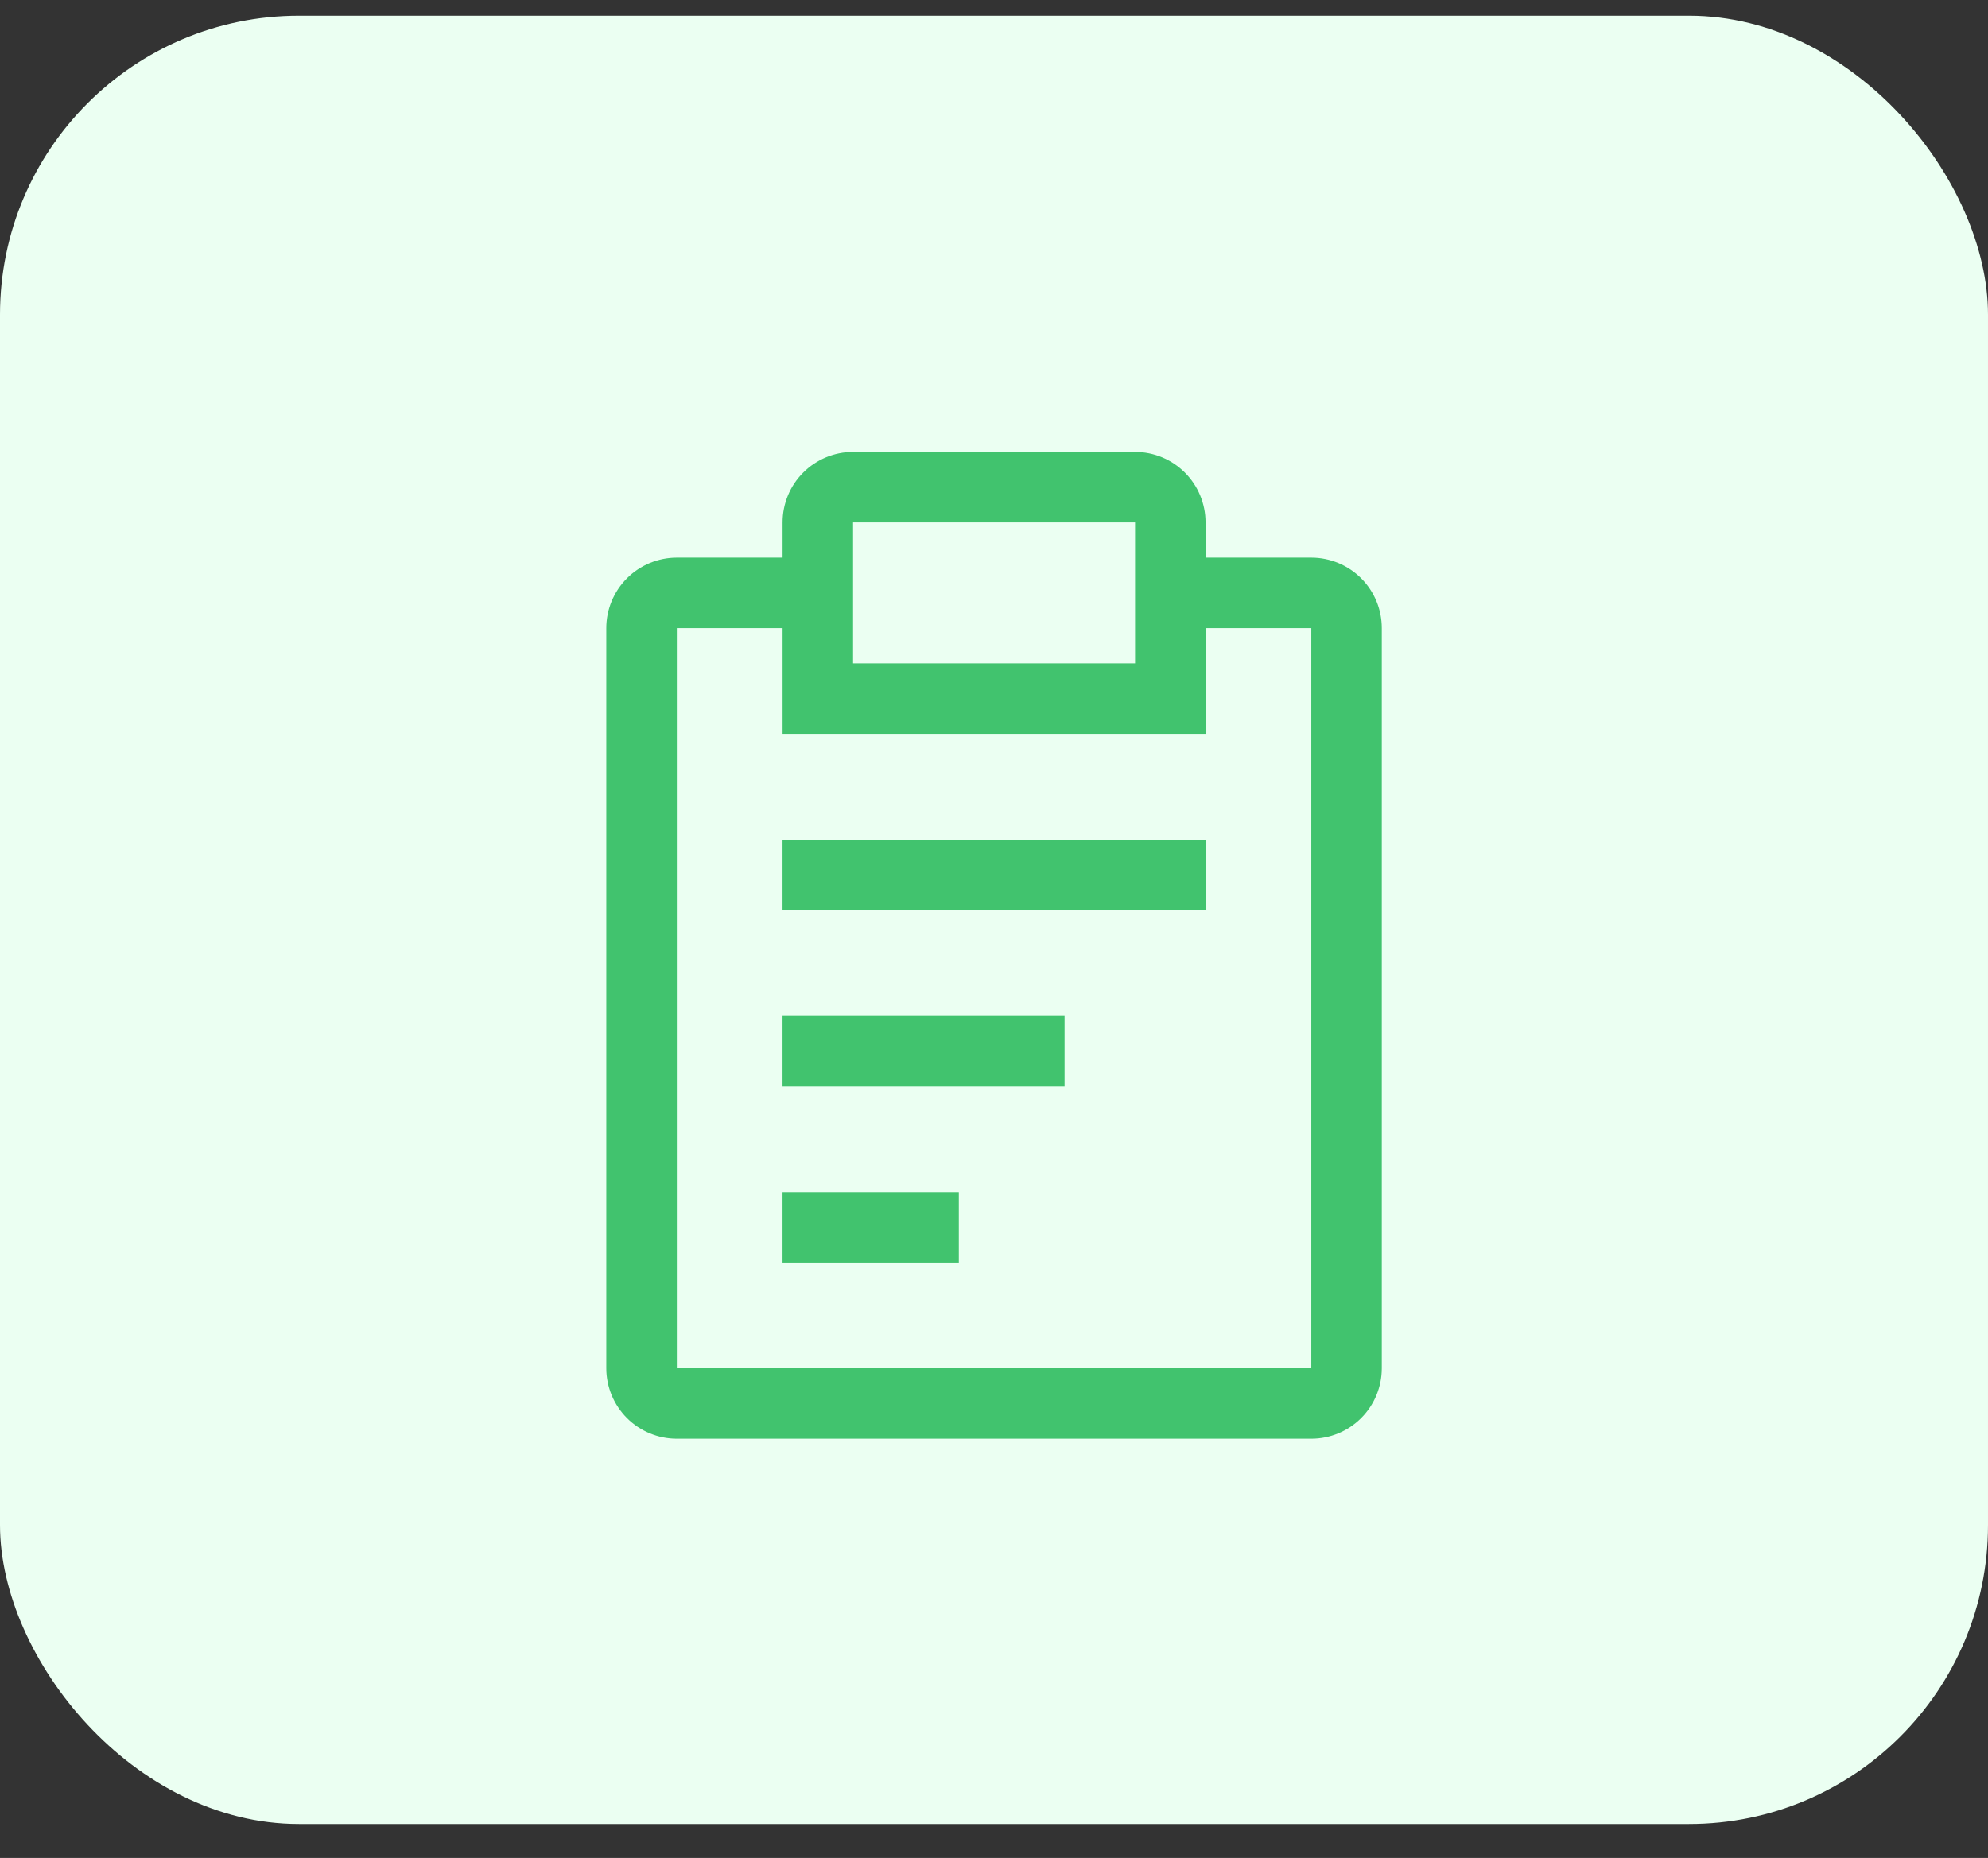
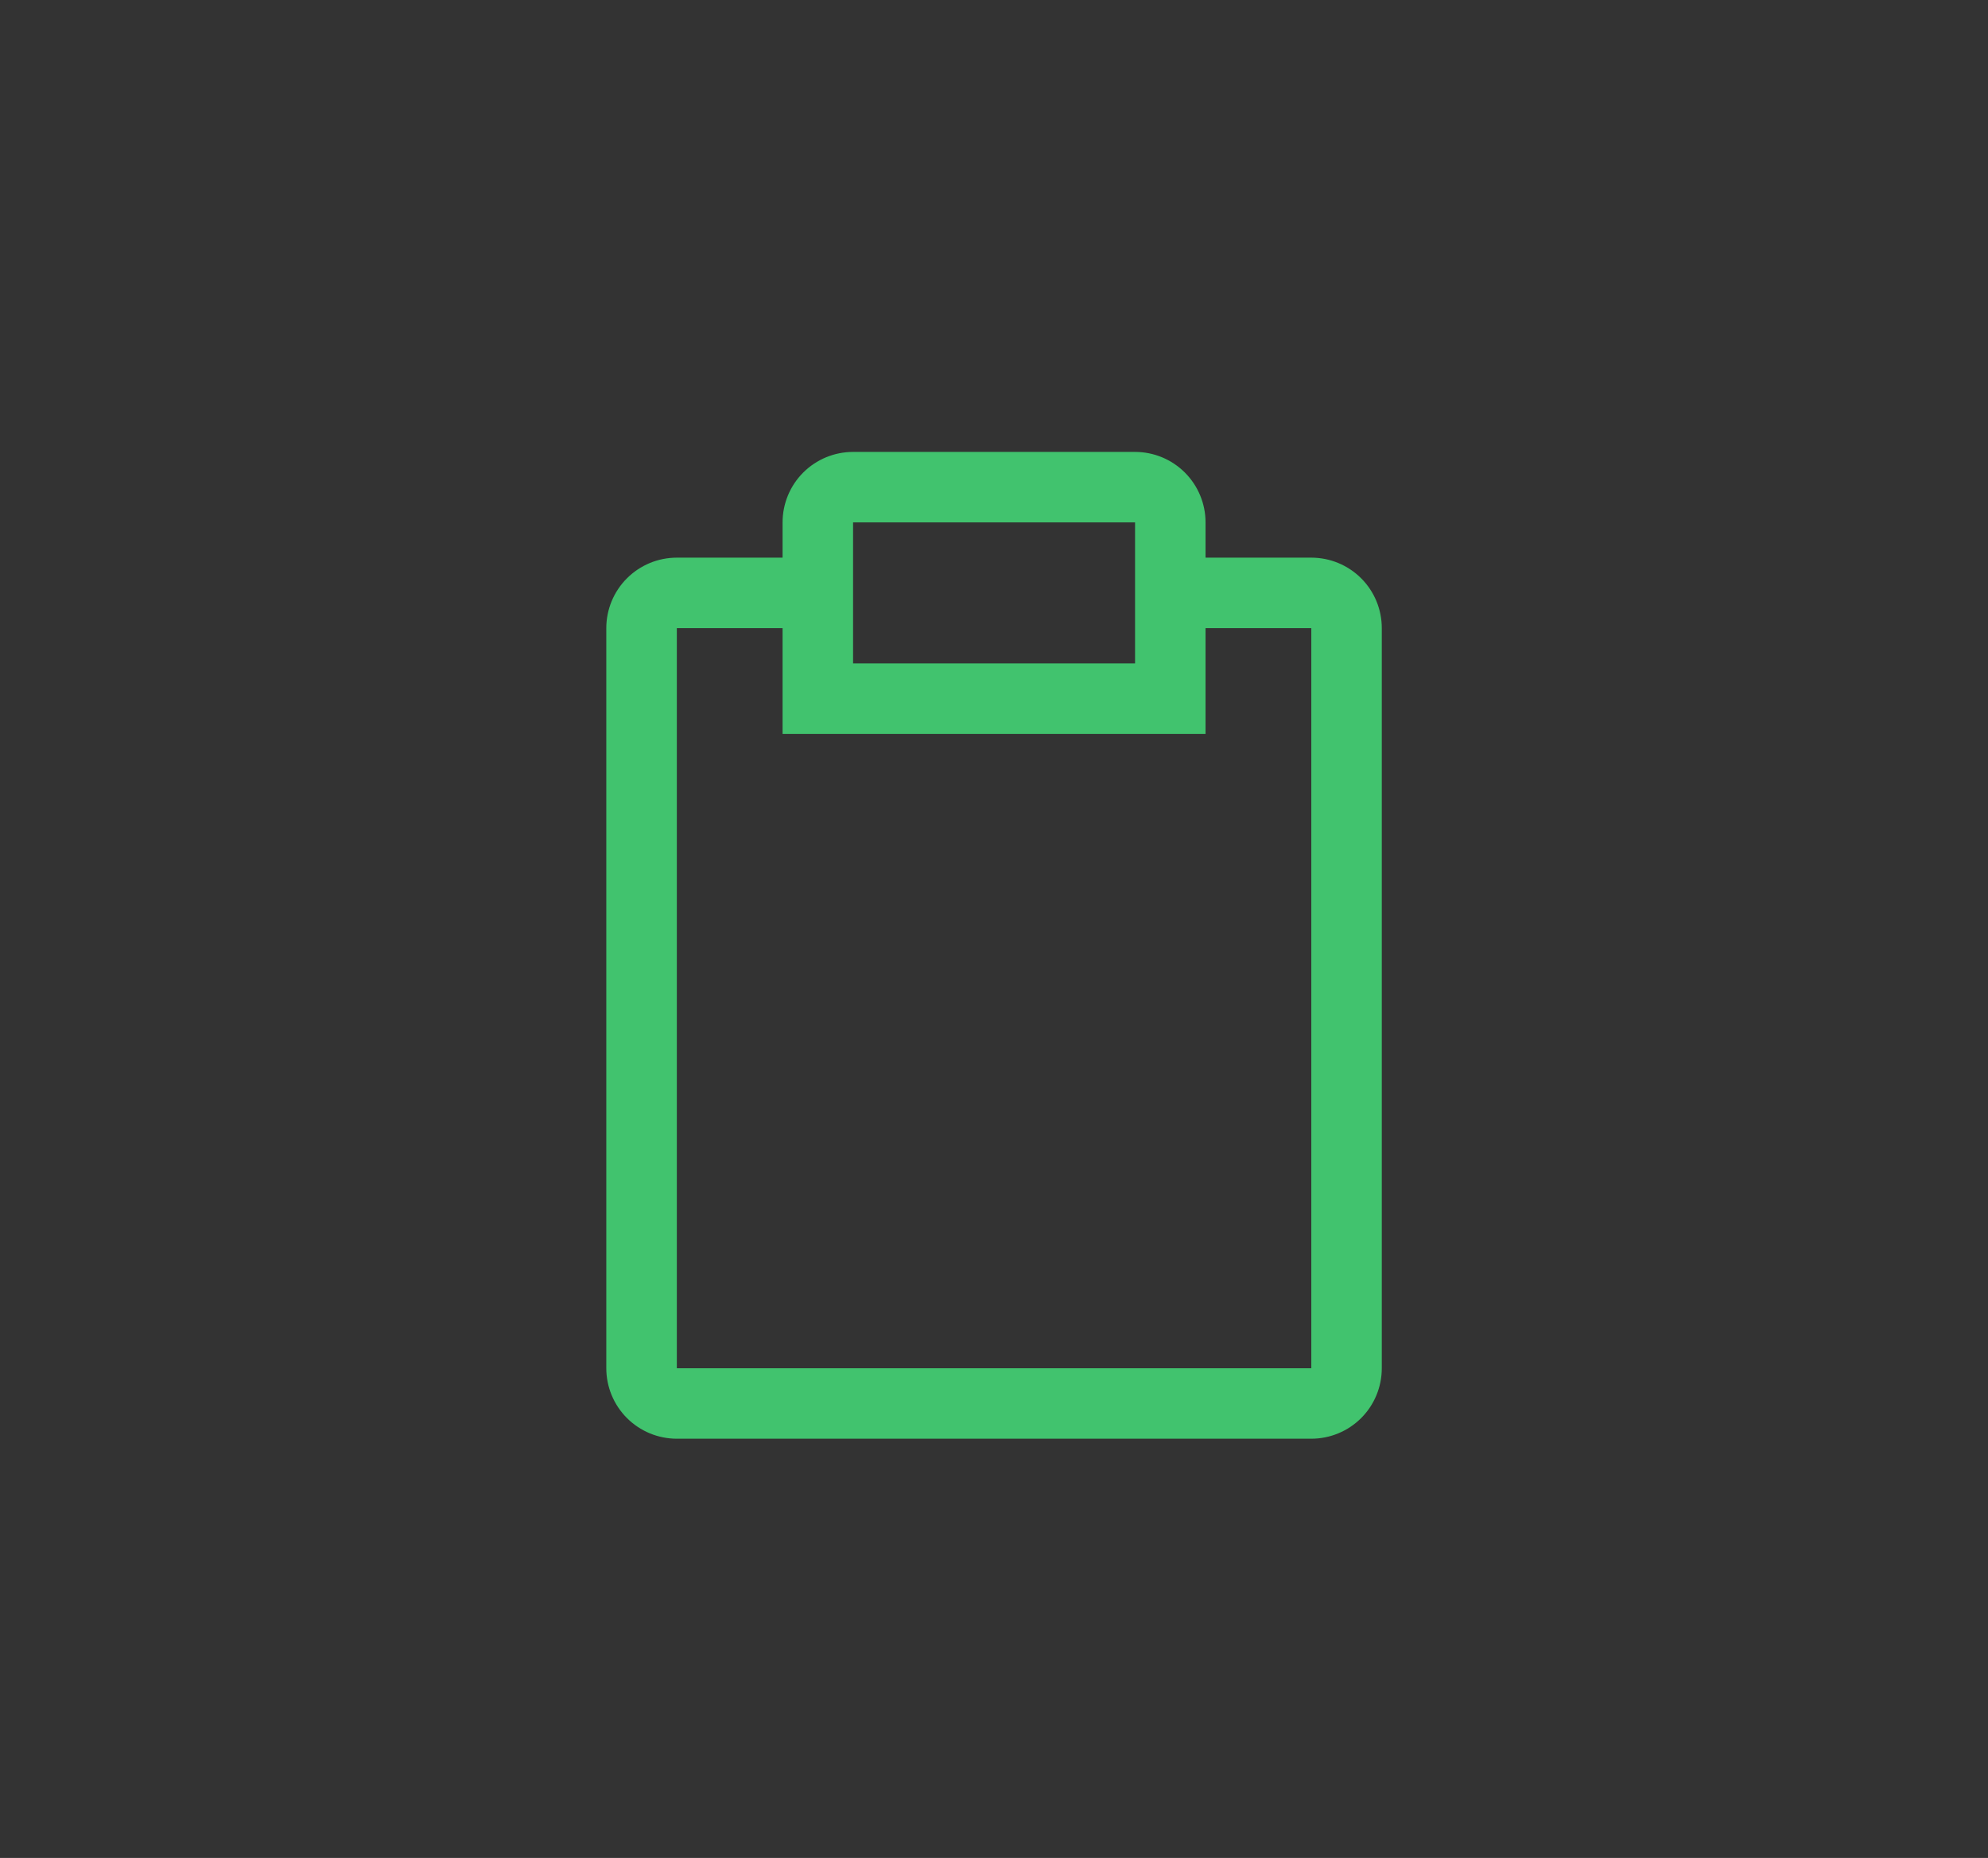
<svg xmlns="http://www.w3.org/2000/svg" width="46" height="43" viewBox="0 0 46 43" fill="none">
  <rect x="0" y="0" width="46" height="43" fill="#333333" stroke="none" />
-   <rect y="0.364" width="46" height="41.85" rx="6.918" fill="#EBFFF2" />
-   <path d="M18.107 23.509H24.633V25.14H18.107V23.509ZM18.107 19.431H27.895V21.062H18.107V19.431ZM18.107 27.587H22.186V29.218H18.107V27.587Z" fill="#41C36E" />
  <path d="M30.342 12.906H27.895V12.09C27.895 11.658 27.723 11.243 27.417 10.937C27.111 10.631 26.697 10.459 26.264 10.459H19.739C19.306 10.459 18.891 10.631 18.585 10.937C18.279 11.243 18.108 11.658 18.108 12.09V12.906H15.661C15.228 12.906 14.813 13.078 14.507 13.384C14.201 13.69 14.029 14.104 14.029 14.537V31.666C14.029 32.098 14.201 32.513 14.507 32.819C14.813 33.125 15.228 33.297 15.661 33.297H30.342C30.775 33.297 31.19 33.125 31.496 32.819C31.802 32.513 31.973 32.098 31.973 31.666V14.537C31.973 14.104 31.802 13.69 31.496 13.384C31.19 13.078 30.775 12.906 30.342 12.906ZM19.739 12.09H26.264V15.353H19.739V12.09ZM30.342 31.666H15.661V14.537H18.108V16.984H27.895V14.537H30.342V31.666Z" fill="#41C36E" />
</svg>